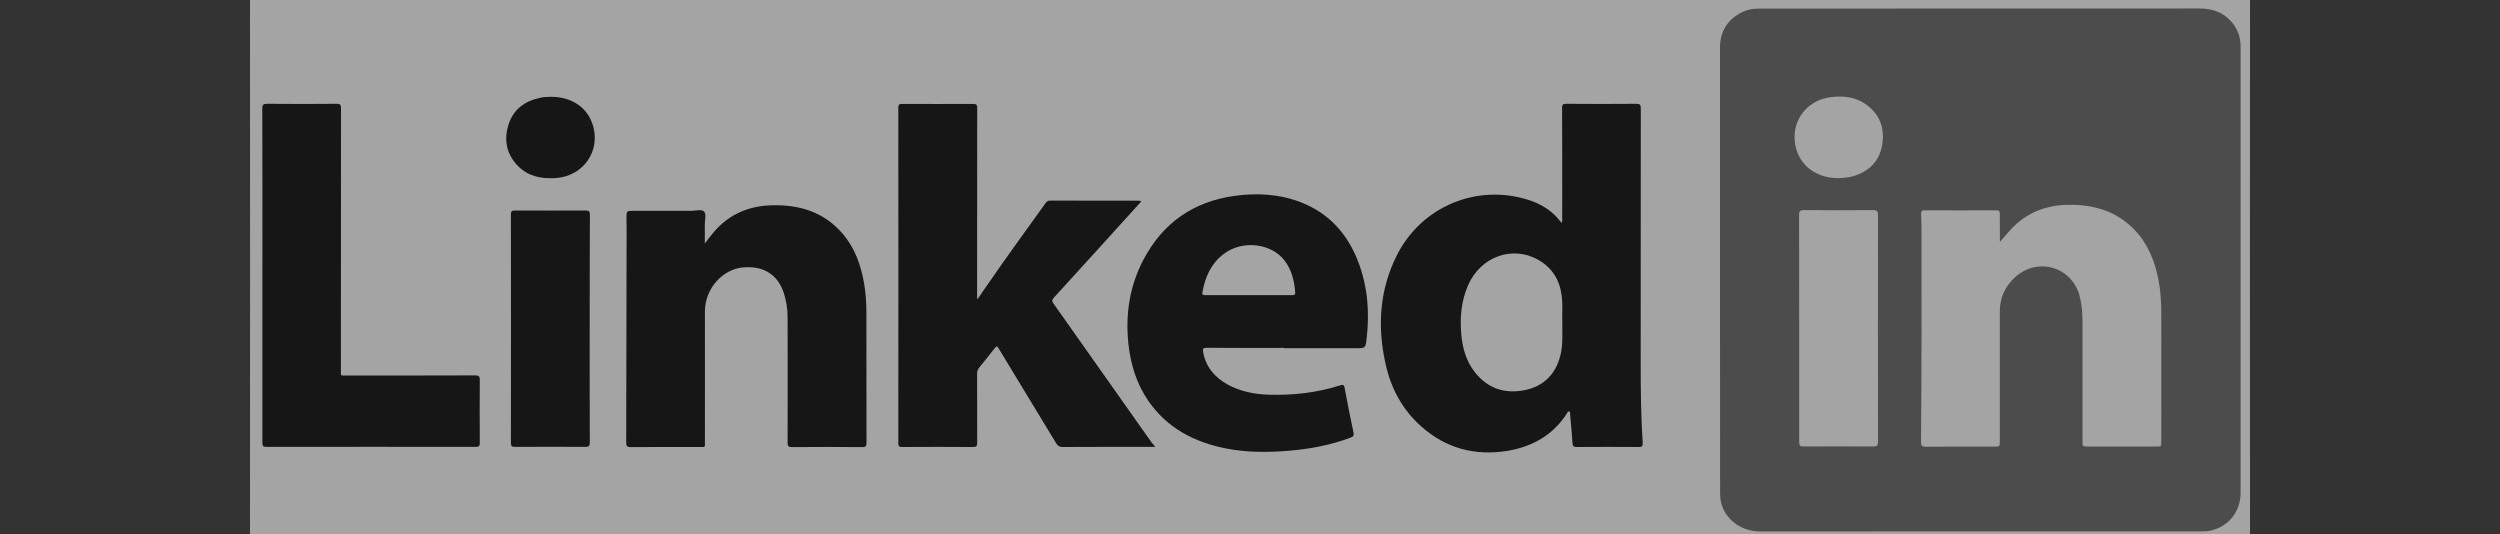
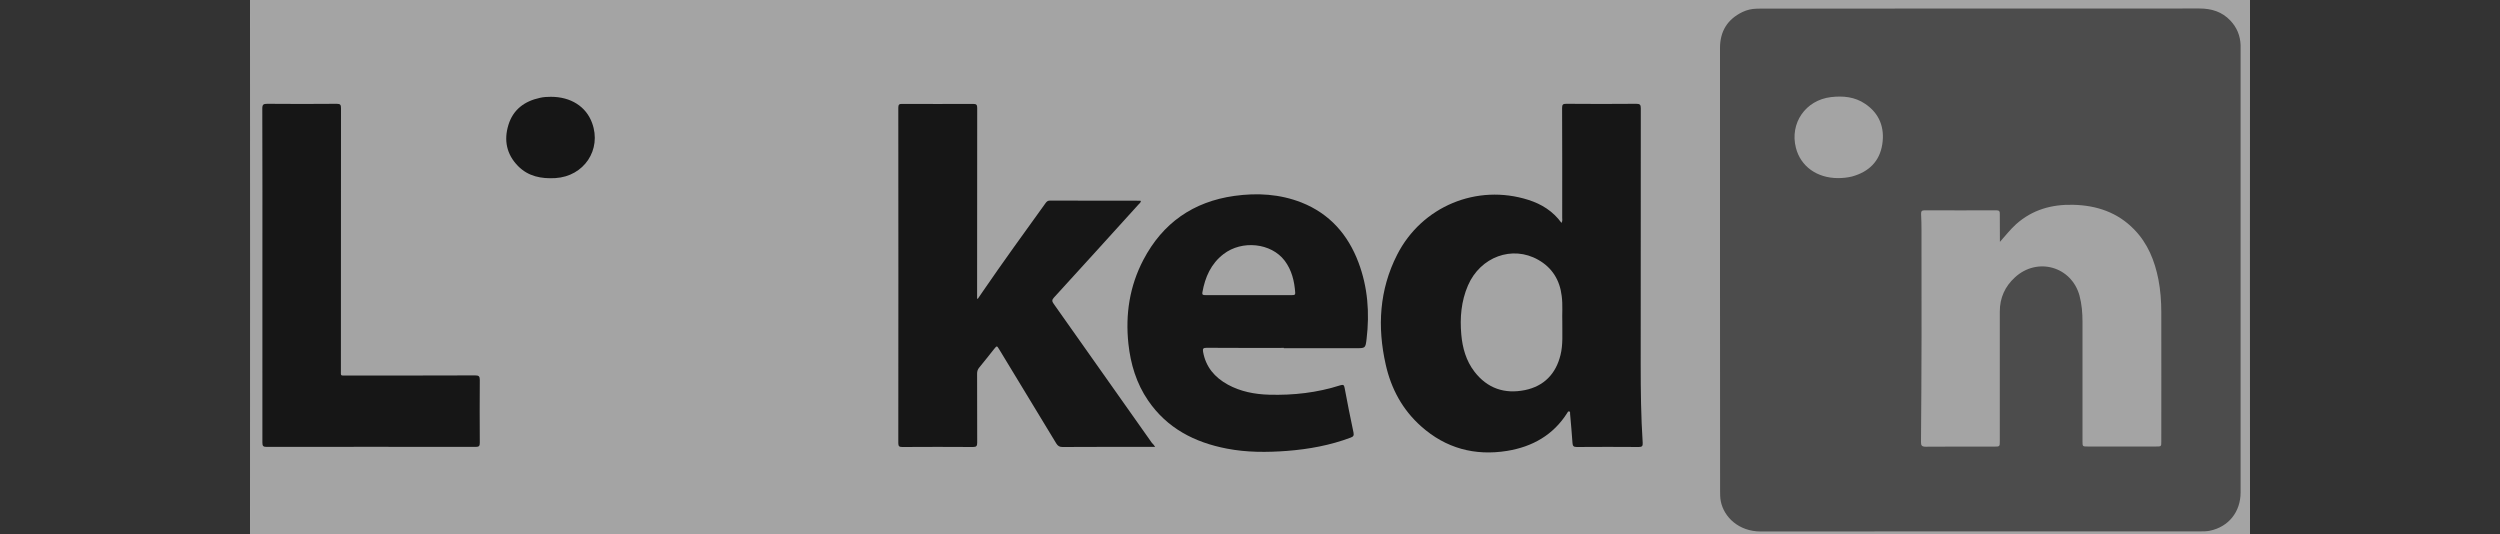
<svg xmlns="http://www.w3.org/2000/svg" version="1.1" id="Layer_1" x="0px" y="0px" viewBox="0 0 2500 534" style="enable-background:new 0 0 2500 534;" xml:space="preserve">
  <rect x="0" y="0" width="2500" height="534" fill="#333333" stroke="none" />
  <style type="text/css">
	.st0{opacity:0.56;}
	.st1{fill:#FEFEFE;}
	.st2{fill:#606060;}
</style>
  <g class="st0">
    <path class="st1" d="M1249.6,538.4c-332,0-664,0-996,0.1c-2.9,0-3.6-0.7-3.6-3.6c0.1-178.6,0.1-357.2,0-535.8   c0-2.9,0.7-3.6,3.6-3.6c664.3,0.1,1328.5,0.1,1992.8,0c2.9,0,3.6,0.7,3.6,3.6c-0.1,178.6-0.1,357.2,0,535.8c0,2.9-0.7,3.6-3.6,3.6   C1914.1,538.4,1581.9,538.4,1249.6,538.4z" />
    <path class="st2" d="M1720,270c0-74,0-147.9,0-221.9c0-16.8,7.4-28.8,22.5-36.1c4.4-2.1,9.1-3.2,14-3.3c1.6,0,3.1-0.1,4.7-0.1   c146.1,0,292.2,0,438.2-0.1c12.1,0,22.6,3.2,31,12.1c6.5,6.9,9.9,15.1,10.2,24.6c0,0.8,0,1.6,0,2.3c0,148.3,0,296.6,0,444.9   c0,19.5-12,34.4-30.6,38.3c-3.3,0.7-6.7,0.7-10.1,0.7c-146.3,0-292.7-0.1-439,0.1c-22.4,0-37-14.6-40.1-30.2   c-0.7-3.6-0.7-7.2-0.7-10.9C1720,417.2,1720,343.6,1720,270z" />
    <path d="M1561.5,222.9c1.2-2.1,0.7-3.7,0.7-5.2c0-36.5,0.1-73.1-0.1-109.6c0-3.4,0.7-4.4,4.3-4.3c23.3,0.2,46.6,0.2,69.9,0   c3.6,0,4.5,0.9,4.5,4.5c-0.1,85.4-0.1,170.8-0.1,256.2c0,26.1,0.3,52.3,2,78.3c0.2,3.2-0.6,4.2-3.9,4.2c-20.7-0.2-41.4-0.1-62.1,0   c-3.1,0-4-1-4.2-3.9c-0.6-9.7-1.6-19.4-2.4-29.1c-0.1-0.9,0.4-2.3-1-2.6c-1.2-0.2-1.4,0.9-1.9,1.6c-14,22.1-34.9,33.8-60.1,37.9   c-32.3,5.2-61.3-2.6-85.9-24.5c-18.7-16.6-30.1-37.7-35.5-61.9c-8.5-37.7-6.4-74.7,11.4-109.7c24.6-48.4,79.8-71.3,131.3-54.9   C1541.6,204.1,1552.9,211.1,1561.5,222.9z" />
    <path d="M1155.2,446.9c-2.3,0-3.5,0-4.8,0c-29.3,0-58.6-0.1-87.9,0.1c-3,0-4.6-1-6.2-3.5c-19-31.5-38.1-62.9-57.2-94.3   c-2.2-3.6-2.2-3.6-5-0.2c-5,6.2-9.8,12.5-14.9,18.6c-1.5,1.8-2.1,3.7-2.1,6c0.1,23,0,46,0.1,69c0,3.3-0.7,4.4-4.2,4.4   c-23.6-0.2-47.1-0.1-70.7,0c-3,0-4-0.7-4-3.9c0.1-111.8,0.1-223.6,0-335.3c0-3,0.7-4,3.8-3.9c23.7,0.1,47.4,0.1,71.1,0   c3.4,0,4,1.1,4,4.2c-0.1,62-0.1,124-0.1,186c0,1.5,0,3,0,4.5c0.2,0.1,0.5,0.1,0.7,0.2c1.6-2.3,3.1-4.6,4.7-6.9   c20.5-29.9,41.8-59.3,63-88.7c1.1-1.5,2.1-2.6,4.3-2.6c29.9,0.1,59.9,0.1,89.8,0.1c0.4,0,0.8,0.1,1.3,0.2c-0.1,1.7-1.5,2.6-2.5,3.7   c-28.1,31-56.2,62.1-84.5,93c-2.1,2.3-2,3.7-0.3,6.1c32.8,46.4,65.6,92.8,98.3,139.2C1153,443.8,1153.8,445,1155.2,446.9z" />
    <path d="M1283.9,347.9c-25.8,0-51.6,0.1-77.3-0.1c-3.4,0-4.1,0.9-3.5,4.1c2.7,15.1,11.6,25.5,24.7,32.7c12.8,7,26.9,9.7,41.3,10.1   c24.2,0.7,48.1-2,71.2-9.4c2.9-0.9,3.8-0.4,4.3,2.5c2.8,14.9,5.7,29.8,8.9,44.7c0.6,3-0.1,4.1-2.8,5.1   c-20.5,7.7-41.8,11.6-63.6,13.3c-20.2,1.5-40.3,1.6-60.3-2.3c-32.2-6.2-59.7-20.3-78.7-48.1c-11.7-17.1-17.5-36.4-19.7-56.8   c-3.1-29.4,1.2-57.6,15-83.9c19.3-36.8,49.8-58.1,90.9-63.9c22.9-3.2,45.5-1.9,67.2,6.6c28.2,11.2,46.5,32.1,57,60   c9.3,24.7,11.2,50.3,8.1,76.4c-1.1,9.4-1.3,9.3-10.6,9.3c-24.1,0-48.2,0-72.3,0C1283.9,348.1,1283.9,348,1283.9,347.9z" />
-     <path d="M704.8,243.5c3.5-4.5,6.3-8.4,9.4-11.9c15.1-17.4,34.5-25.7,57.4-26.3c27.6-0.8,52,6.5,70.7,28   c12.5,14.4,18.6,31.6,21.8,50.1c1.6,9.6,2.3,19.4,2.3,29.1c0,43.4,0,86.8,0.1,130.2c0,3.4-0.8,4.4-4.3,4.4   c-23.4-0.2-46.9-0.2-70.3,0c-3.4,0-4.3-0.8-4.3-4.3c0.1-41.8,0.1-83.7,0-125.5c0-8.9-1.4-17.6-4.4-26   c-7.1-19.3-22.8-25.5-40.4-23.9c-19.7,1.9-38,20.6-37.9,44.5c0.1,43.1,0,86.3,0,129.4c0,6.5,1,5.7-5.9,5.7   c-22.8,0-45.6-0.1-68.3,0.1c-3.7,0-4.5-1.1-4.5-4.6c0.2-70.2,0.3-140.4,0.4-210.5c0-4.5-0.1-9.1-0.1-13.6c-0.1-7.6-0.1-7.6,7.7-7.6   c19.1,0,38.3,0,57.4,0c4.3,0,9.9-1.8,12.4,0.7c2.7,2.7,0.7,8.4,0.8,12.7C704.9,230.3,704.8,236.5,704.8,243.5z" />
    <path d="M262.4,275.1c0-55.5,0.1-111-0.1-166.5c0-4.1,1.1-4.8,5-4.8c23.2,0.2,46.3,0.2,69.5,0c3.6,0,4.2,1.1,4.2,4.4   c-0.1,87.3-0.1,174.7-0.1,262c0,6.1-0.7,5.3,5.5,5.3c43,0,85.9,0.1,128.9-0.1c3.6,0,4.5,1,4.5,4.5c-0.2,20.9-0.1,41.8,0,62.8   c0,3.1-0.6,4.2-4,4.2c-69.8-0.1-139.6-0.1-209.3,0c-3.3,0-4.1-1-4.1-4.2C262.4,386.9,262.4,331,262.4,275.1z" />
-     <path d="M589.7,329c0,37.8-0.1,75.6,0.1,113.4c0,3.6-1,4.5-4.5,4.5c-23.4-0.2-46.8-0.1-70.3,0c-3.3,0-4.1-0.9-4.1-4.1   c0.1-76.1,0.1-152.3,0-228.4c0-3,0.8-3.9,3.9-3.9c23.6,0.1,47.1,0.1,70.7,0c3.4,0,4.4,0.8,4.4,4.3C589.7,252.9,589.7,291,589.7,329   z" />
    <path d="M550.9,96.8c19.9,0,35.2,9.7,41.2,26.2c9.8,26.7-8.1,53.4-36.8,55.1c-14.1,0.8-27.1-1.7-37.3-12.1   c-11.4-11.6-14.3-25.7-9.6-41c4.7-15.5,16.2-23.9,31.7-27.2C543.6,97,547.3,96.8,550.9,96.8z" />
    <path class="st1" d="M1999.9,241.9c5.5-6.1,10.3-12.4,16.2-17.7c16.2-14.5,35.6-19.9,56.9-19.4c23.5,0.5,44.6,7.5,61.3,24.8   c13.5,13.9,20.4,31.1,24.1,49.8c2.1,10.9,2.9,21.9,2.9,33c0.1,43,0,86,0,129.1c0,5,0,5-5.2,5c-22.8,0-45.6,0-68.4,0   c-5.2,0-5.2,0-5.2-5.4c0-39.8,0-79.5,0-119.3c0-8.9-0.7-17.6-3-26.2c-8-29.1-42.1-38.8-64.5-18.3c-10,9.1-15.2,20.5-15.2,34.2   c0,43.2,0,86.3,0,129.5c0,5.6,0,5.6-5.7,5.6c-22.8,0-45.6-0.1-68.4,0.1c-3.9,0-4.8-1.2-4.7-4.9c0.6-70.2,0.7-140.4,0.5-210.6   c0-5.7-0.1-11.4-0.4-17.1c-0.1-2.6,0.5-3.8,3.4-3.8c24,0.1,47.9,0.1,71.9,0c2.9,0,3.5,1.2,3.4,3.7   C1999.9,223.3,1999.9,232.6,1999.9,241.9z" />
-     <path class="st1" d="M1799.2,328.3c0-37.7,0-75.4-0.1-113.1c0-3.7,0.7-5.2,4.9-5.1c23,0.2,46.1,0.2,69.1,0c3.7,0,4.9,1,4.9,4.8   c-0.1,75.6-0.1,151.3,0,226.9c0,3.5-0.9,4.7-4.5,4.7c-23.3-0.2-46.6-0.1-69.9,0c-3.4,0-4.4-0.9-4.4-4.4   C1799.2,404.2,1799.2,366.3,1799.2,328.3z" />
    <path class="st1" d="M1838.1,178.1c-21.2,0-37.5-11.8-42.2-30.3c-6.3-24.7,9.7-47.7,35.1-50.7c12.1-1.4,23.8-0.3,34.1,6.7   c14.3,9.6,19.7,23.7,17.2,40.3c-2.6,17.4-13.6,27.8-30.3,32.4C1847.5,177.6,1842.8,178.1,1838.1,178.1z" />
    <path class="st1" d="M1562.3,321.9c-0.1,11.9,0.8,22.7-1.8,33.1c-4.6,18.8-16.5,31.2-35.6,35.1c-20.3,4.1-37.6-1.7-50.5-18.5   c-8.3-10.8-11.9-23.6-13.1-37c-1.5-16.9-0.1-33.5,6.7-49.2c12.4-28.6,44.3-40.3,70.2-25.6c14,7.9,21.6,20.3,23.5,36.1   C1562.9,305,1562,314.1,1562.3,321.9z" />
    <path class="st1" d="M1248.7,295.1c-14.4,0-28.9,0-43.3,0c-2,0-3.5,0-3-2.8c2.7-15.2,8.6-28.6,21.1-38.2   c18.6-14.3,47.7-11.1,61.1,6.5c7.1,9.4,9.8,20.4,10.6,32c0.2,2.7-1.5,2.5-3.2,2.5C1277.5,295.1,1263.1,295.1,1248.7,295.1z" />
  </g>
</svg>